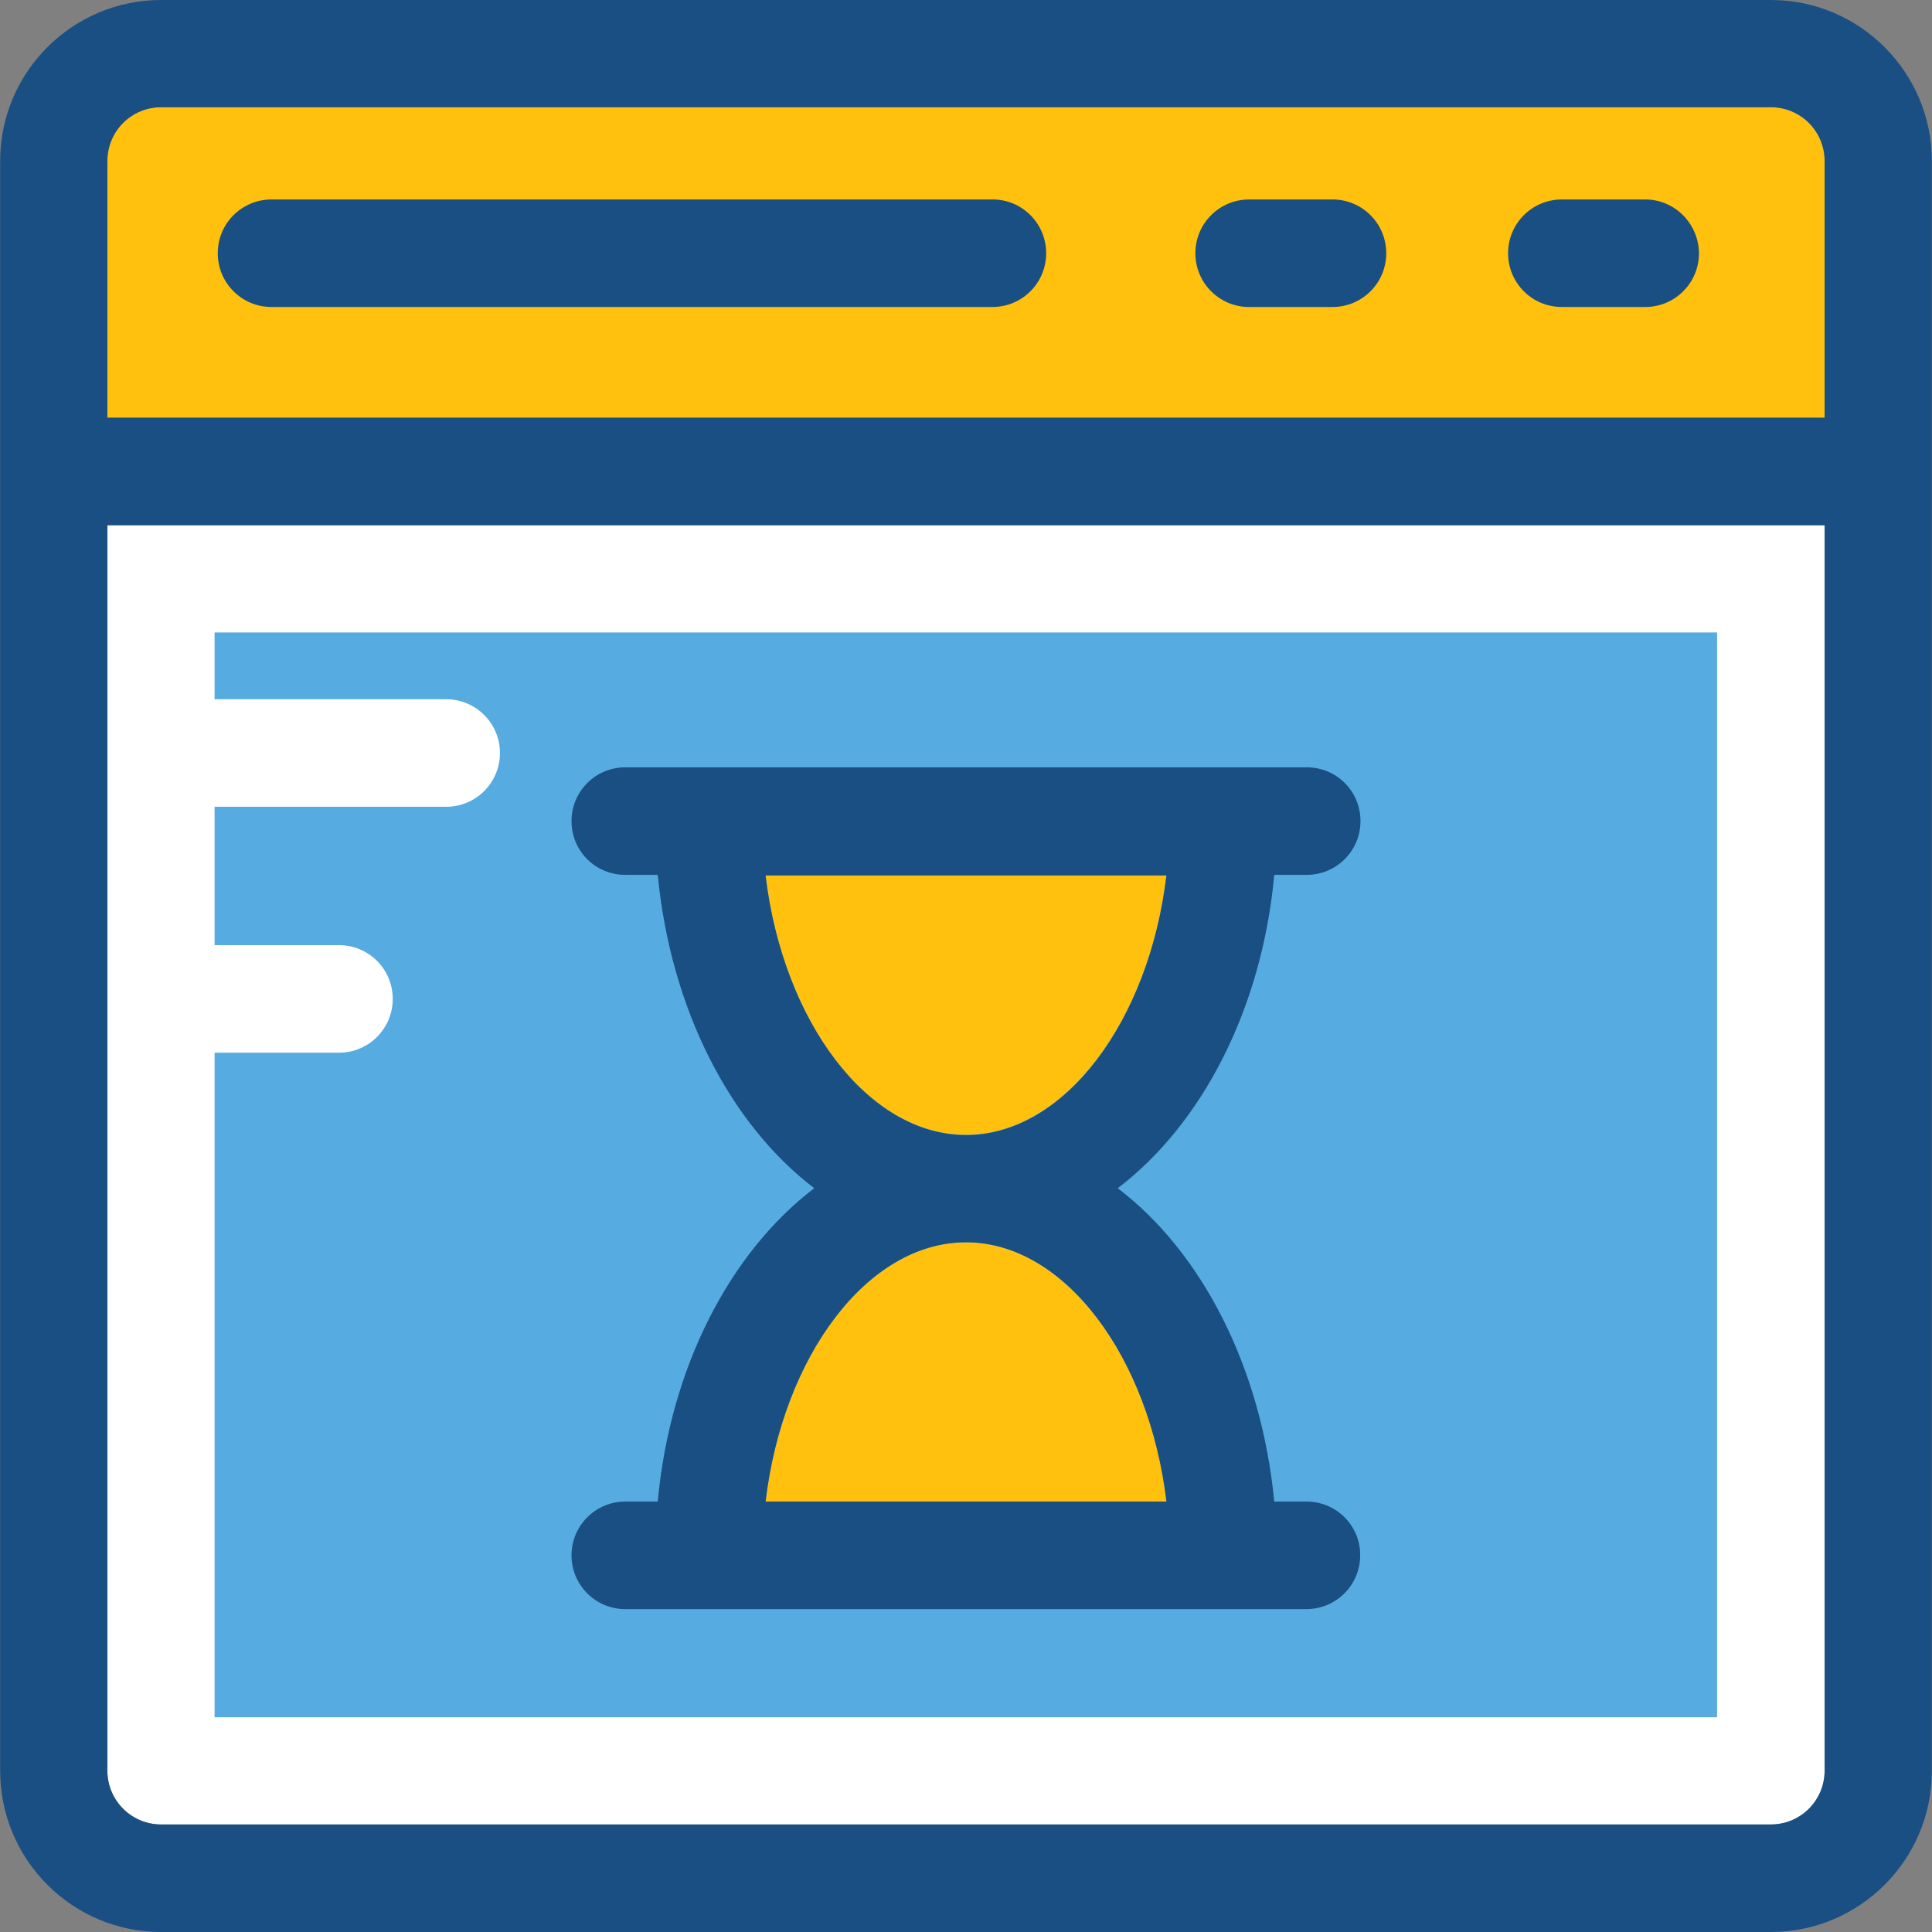
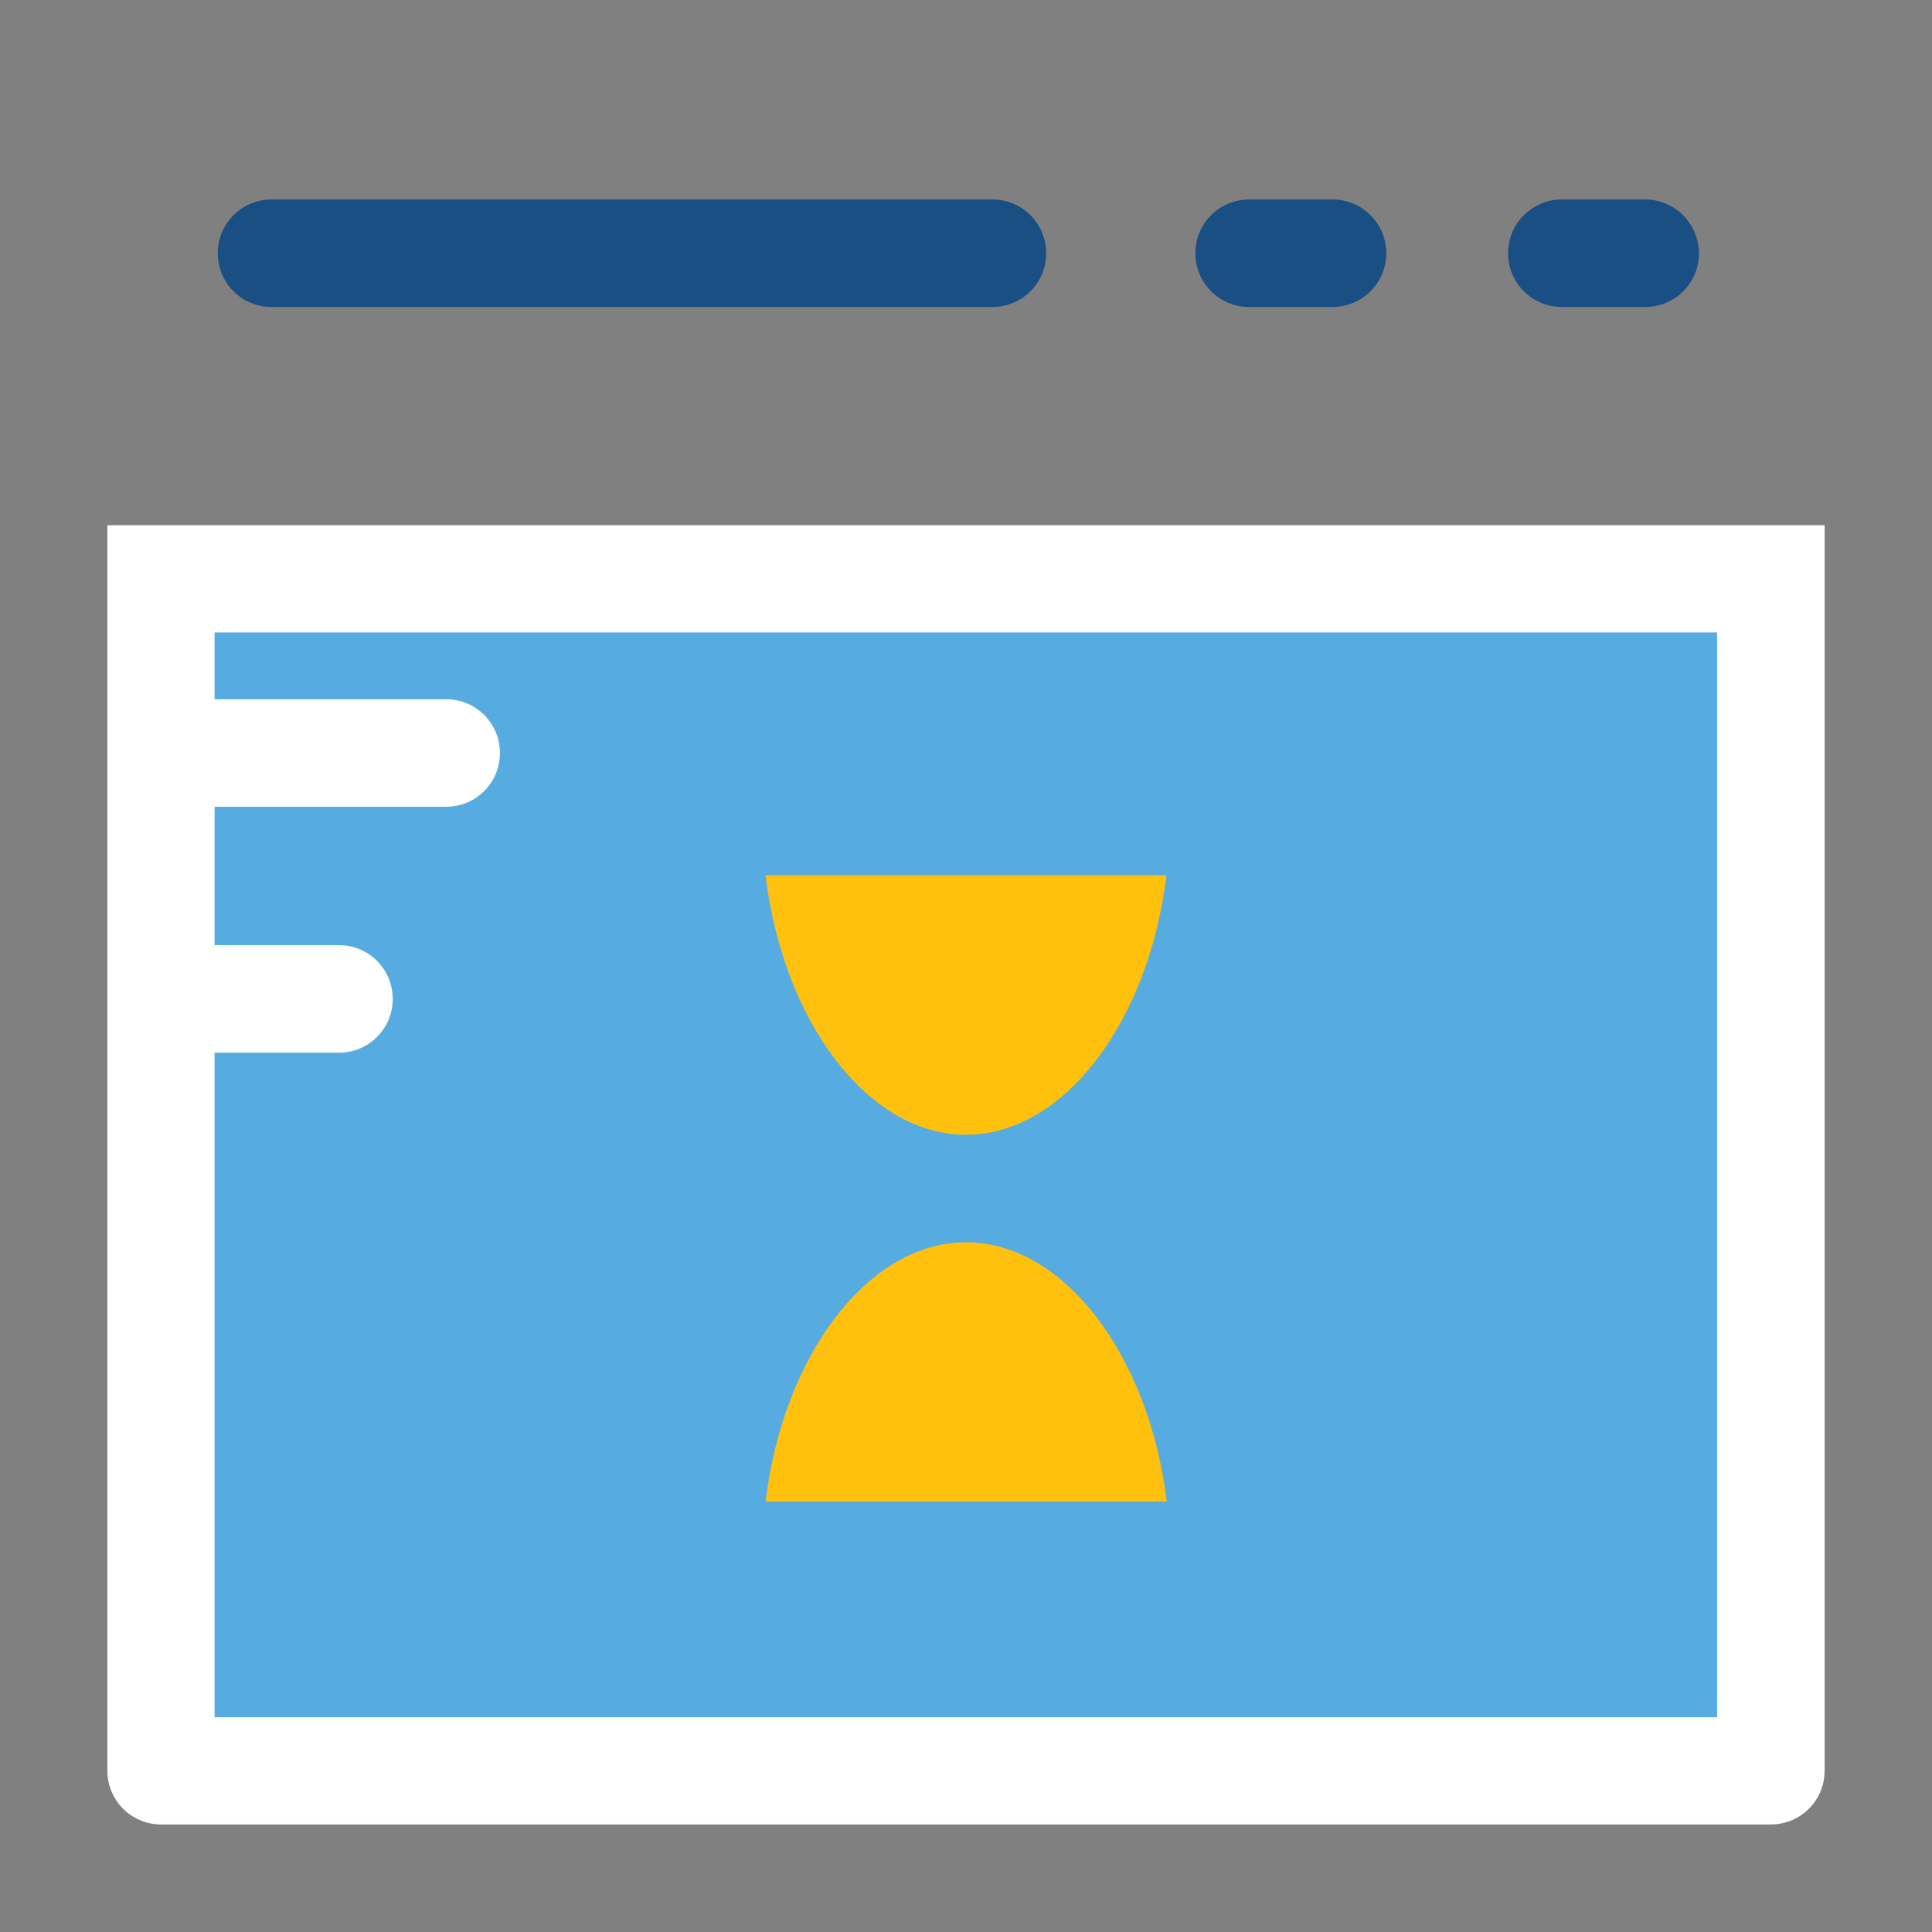
<svg xmlns="http://www.w3.org/2000/svg" height="800px" width="800px" version="1.1" id="Layer_1" viewBox="0 0 392.598 392.598" xml:space="preserve">
  <rect x="0" y="0" width="392.598" height="392.598" fill="#808080" stroke="none" />
  <path style="fill:#FFFFFF;" d="M21.818,359.822c0,6.012,4.848,10.925,10.925,10.925h327.111c6.012,0,10.925-4.848,10.925-10.925  V106.731H21.818V359.822z" />
-   <path style="fill:#FFC10D;" d="M370.78,32.711c0-6.012-4.848-10.925-10.925-10.925H32.743c-6.012,0-10.925,4.848-10.925,10.925  v52.17H370.78L370.78,32.711L370.78,32.711z" />
-   <path style="fill:#194F82;" d="M359.855,0H32.743C14.707,0,0.032,14.675,0.032,32.711v327.111c0,18.101,14.675,32.776,32.711,32.776  h327.111c18.036,0,32.711-14.675,32.711-32.711V32.711C392.566,14.675,377.891,0,359.855,0z M370.78,359.822  c0,6.012-4.848,10.925-10.925,10.925H32.743c-6.012,0-10.925-4.848-10.925-10.925V106.731H370.78L370.78,359.822L370.78,359.822z   M21.818,32.711c0-6.012,4.848-10.925,10.925-10.925h327.111c6.012,0,10.925,4.848,10.925,10.925v52.17H21.818V32.711z" />
  <path style="fill:#56ACE0;" d="M43.604,128.517v13.576h47.063c6.012,0,10.925,4.848,10.925,10.925  c0,6.012-4.848,10.925-10.925,10.925H43.604v28.121h25.277c6.012,0,10.925,4.848,10.925,10.925c0,6.012-4.848,10.925-10.925,10.925  H43.604v135.046h305.325V128.517H43.604z" />
  <g>
    <path style="fill:#FFC10D;" d="M196.299,230.594c20.04,0,37.236-23.273,40.727-52.752h-81.455   C159.063,207.386,176.259,230.594,196.299,230.594z" />
    <path style="fill:#FFC10D;" d="M196.299,252.444c-20.04,0-37.236,23.273-40.727,52.687h81.519   C233.535,275.653,216.339,252.444,196.299,252.444z" />
  </g>
  <g>
-     <path style="fill:#194F82;" d="M265.535,305.131h-6.594c-2.65-27.345-14.739-50.683-31.806-63.677   c17.067-12.994,29.285-36.331,31.806-63.677h6.594c6.012,0,10.925-4.848,10.925-10.925c0-6.077-4.848-10.925-10.925-10.925H127.063   c-6.012,0-10.925,4.848-10.925,10.925c0,6.077,4.848,10.925,10.925,10.925h6.594c2.651,27.345,14.739,50.683,31.806,63.677   c-17.067,12.994-29.285,36.331-31.806,63.677h-6.594c-6.012,0-10.925,4.848-10.925,10.925c0,6.012,4.848,10.925,10.925,10.925   h138.408c6.012,0,10.925-4.848,10.925-10.925C276.461,310.044,271.547,305.131,265.535,305.131z M155.572,305.131   c3.491-29.543,20.687-52.687,40.727-52.687s37.236,23.273,40.727,52.687H155.572L155.572,305.131z M237.026,177.907   c-3.491,29.543-20.687,52.752-40.727,52.752s-37.236-23.273-40.727-52.752H237.026z" />
    <path style="fill:#194F82;" d="M334.319,40.533h-16.937c-6.012,0-10.925,4.848-10.925,10.925c0,6.012,4.848,10.925,10.925,10.925   h16.937c6.012,0,10.925-4.848,10.925-10.925C345.18,45.446,340.331,40.533,334.319,40.533z" />
    <path style="fill:#194F82;" d="M270.772,40.533h-16.937c-6.012,0-10.925,4.848-10.925,10.925c0,6.012,4.848,10.925,10.925,10.925   h16.937c6.012,0,10.925-4.848,10.925-10.925C281.697,45.446,276.849,40.533,270.772,40.533z" />
    <path style="fill:#194F82;" d="M201.729,40.533H55.176c-6.012,0-10.925,4.848-10.925,10.925c0,6.012,4.848,10.925,10.925,10.925   h146.489c6.012,0,10.925-4.848,10.925-10.925C212.59,45.446,207.741,40.533,201.729,40.533z" />
  </g>
</svg>